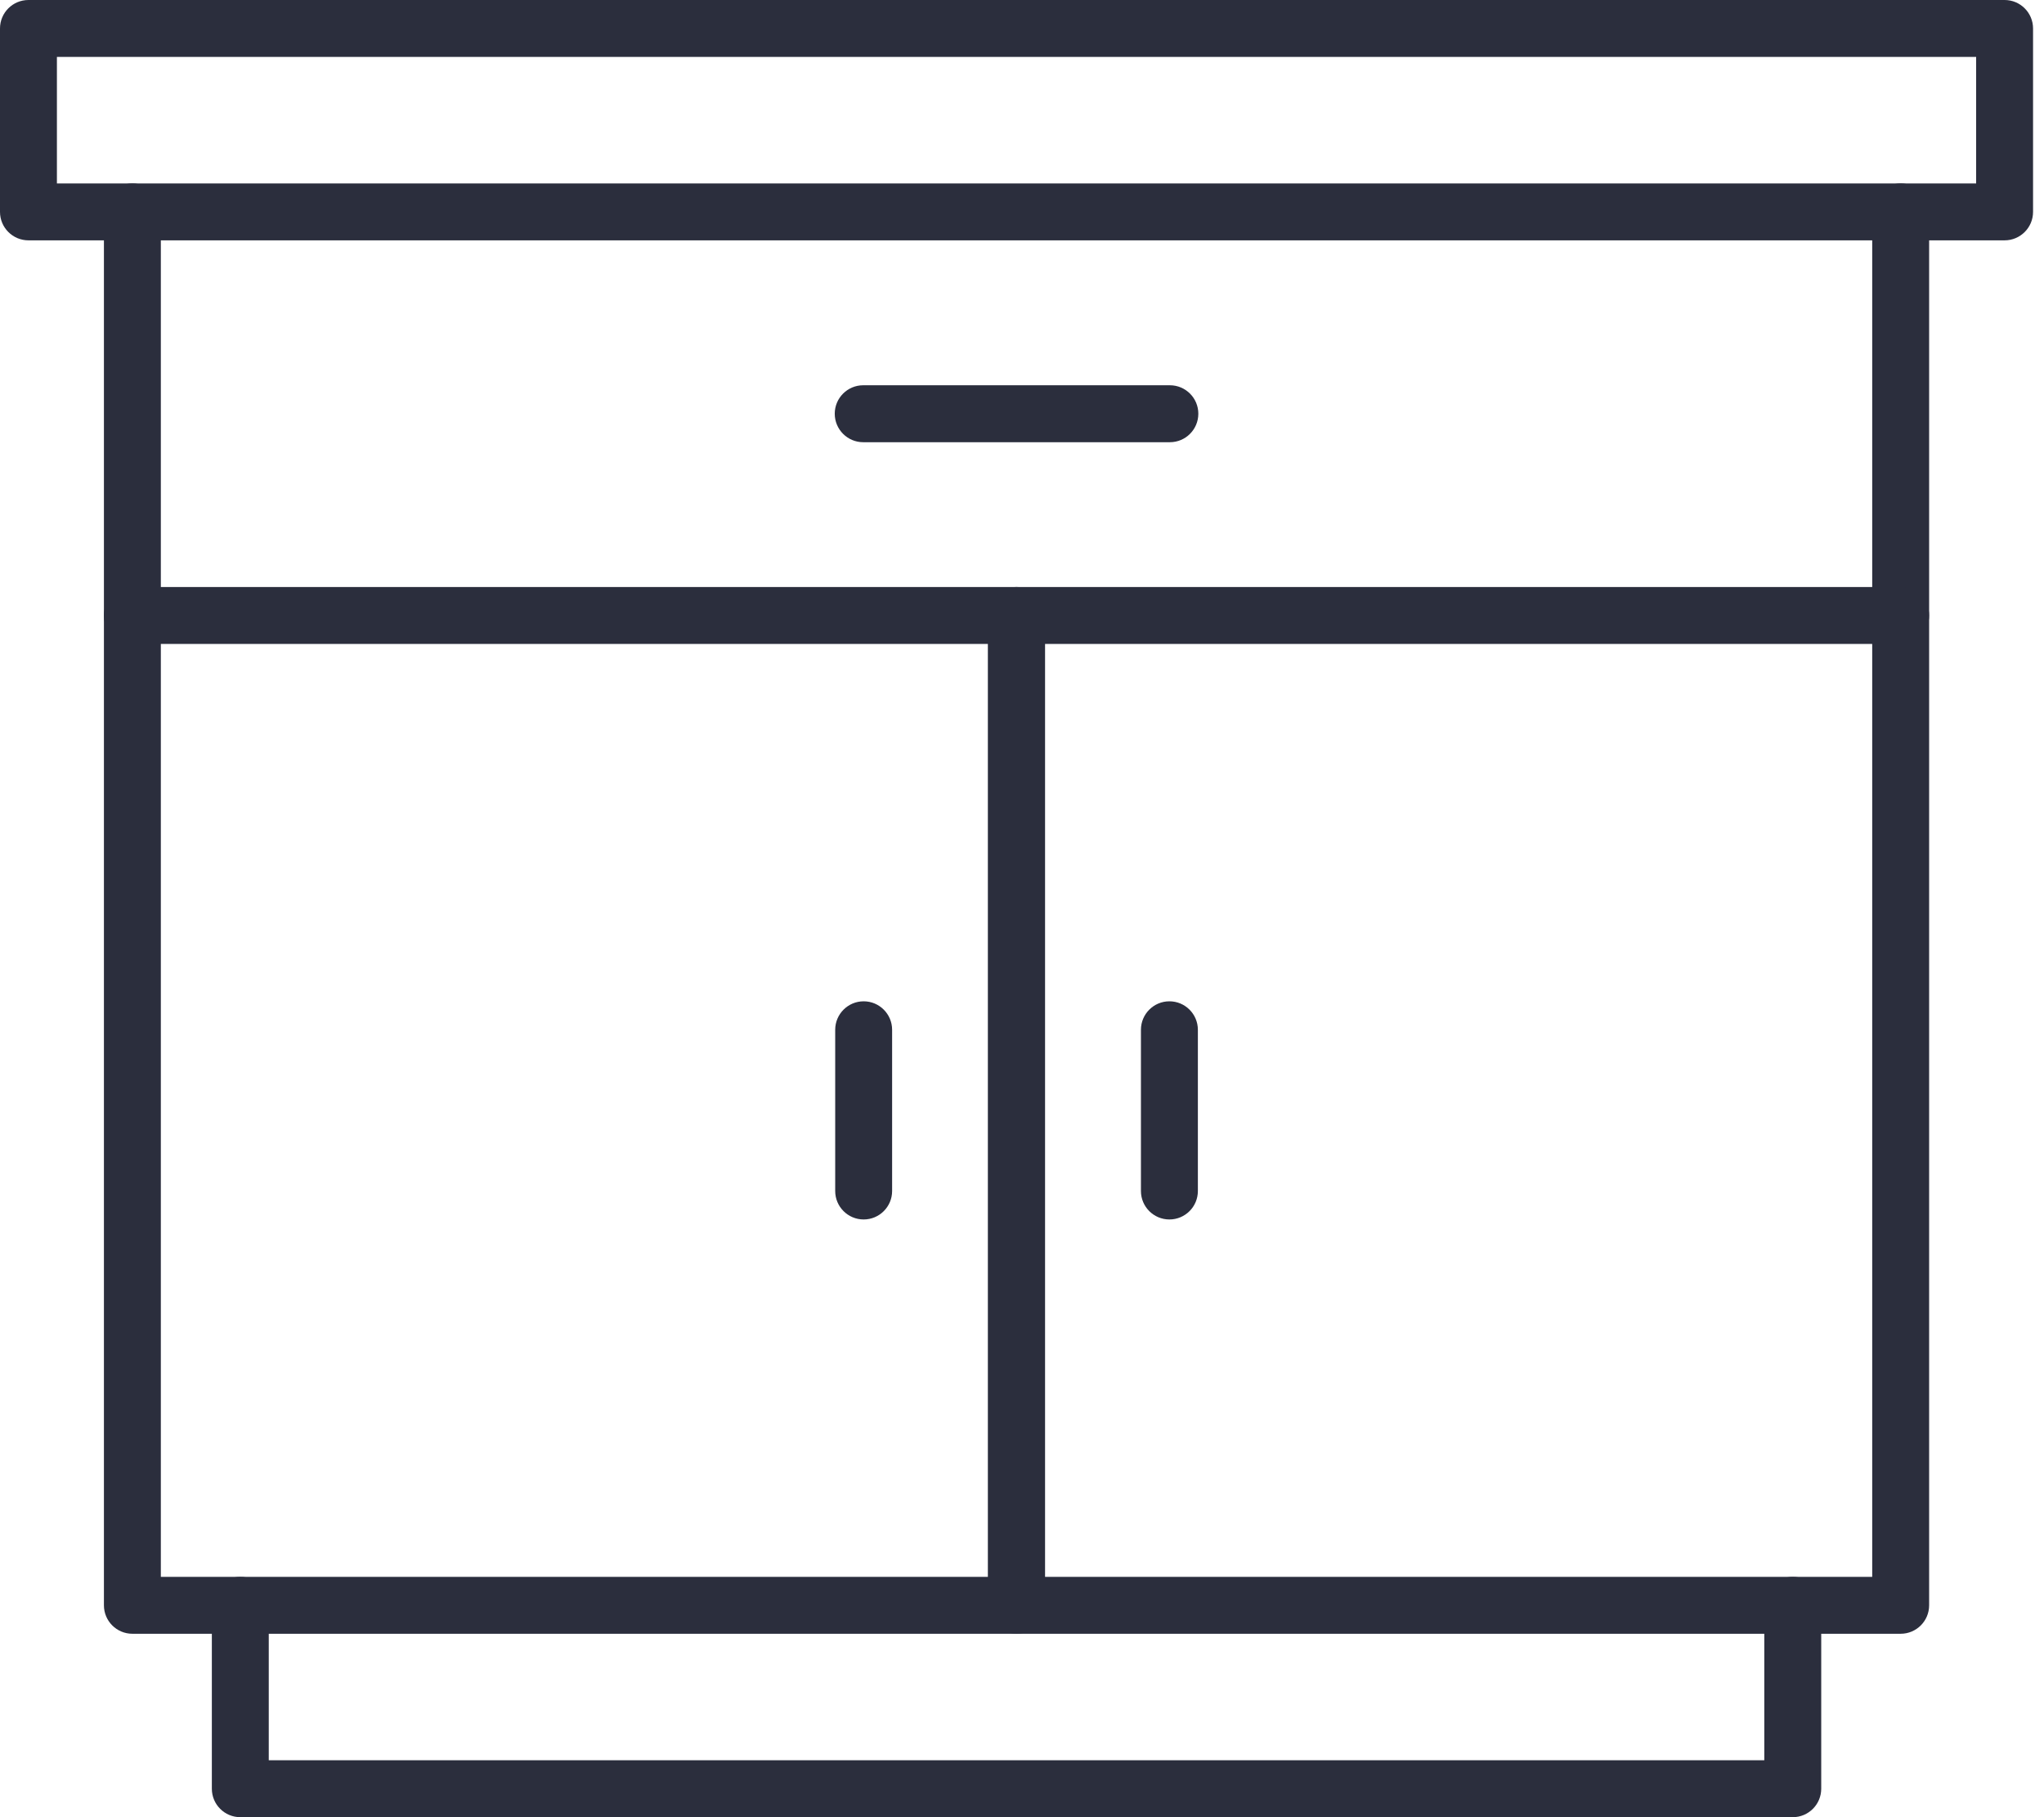
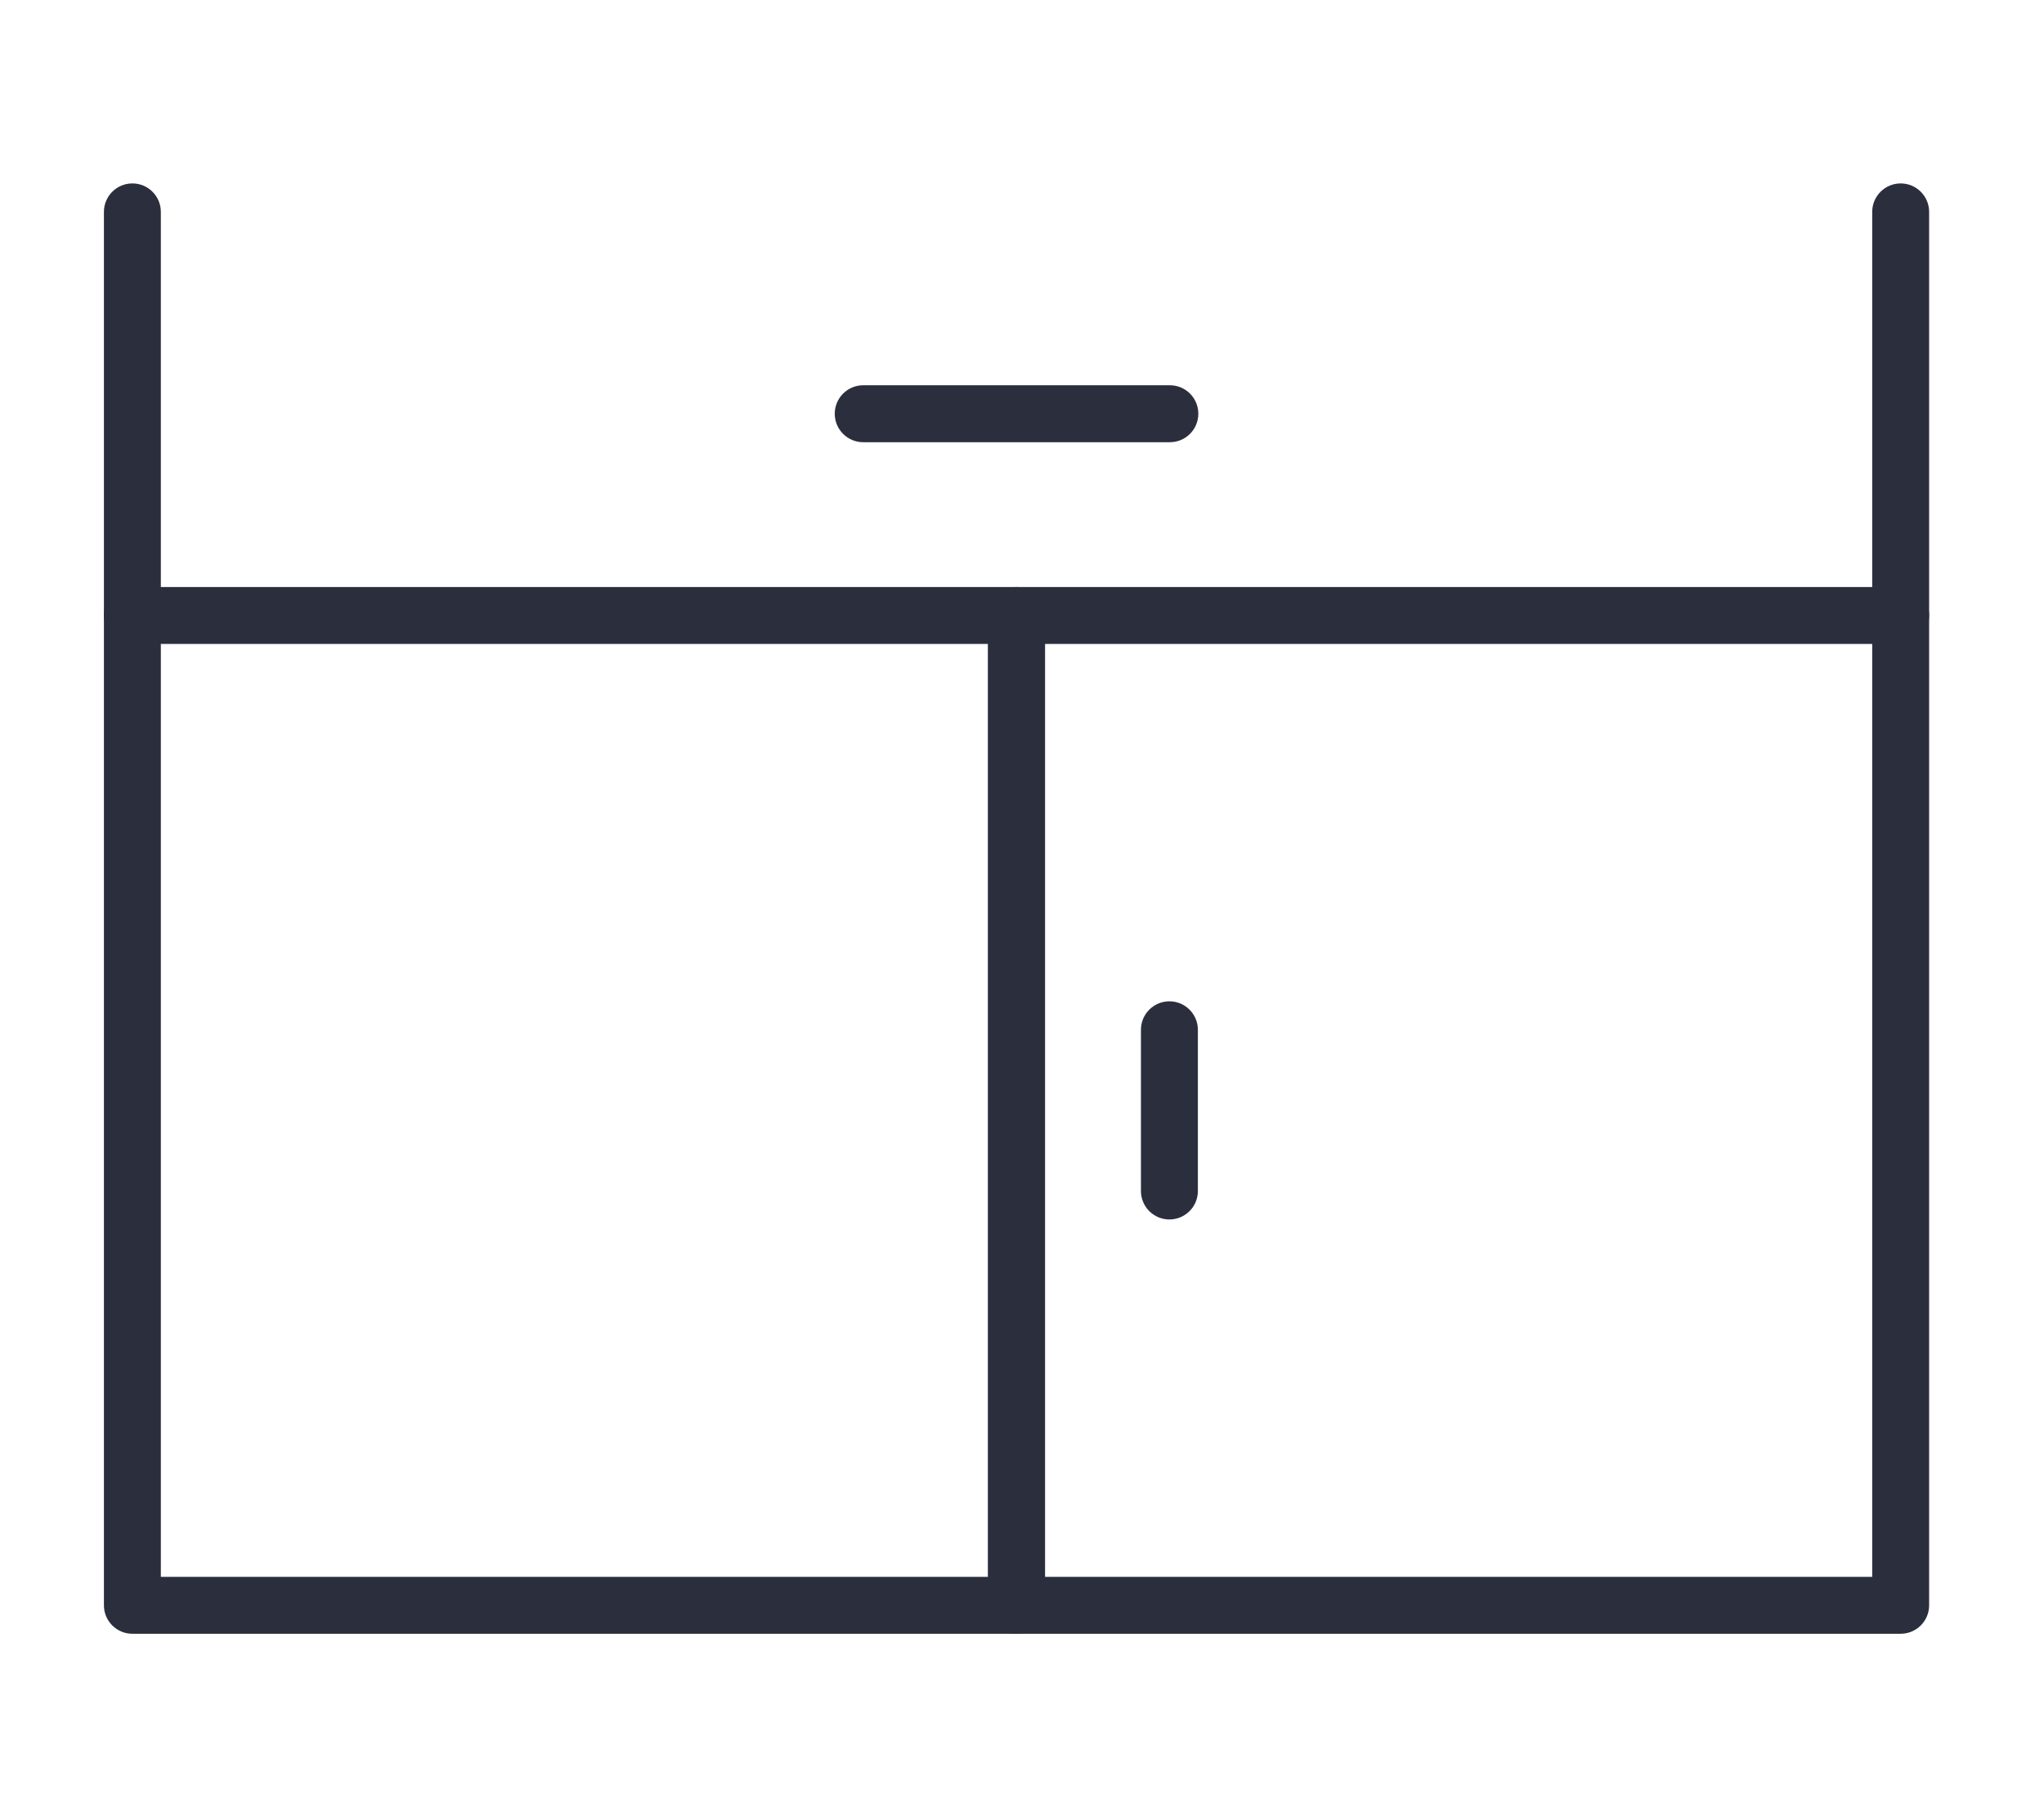
<svg xmlns="http://www.w3.org/2000/svg" width="90" height="80" viewBox="0 0 90 80" fill="none">
-   <path fill-rule="evenodd" clip-rule="evenodd" d="M38.028 44.082C38.72 44.082 39.281 44.644 39.281 45.336V52.433C39.281 53.125 38.72 53.686 38.028 53.686C37.336 53.686 36.775 53.125 36.775 52.433V45.336C36.775 44.644 37.336 44.082 38.028 44.082Z" fill="#2B2E3D" />
  <path fill-rule="evenodd" clip-rule="evenodd" d="M51.49 44.082C52.183 44.082 52.744 44.644 52.744 45.336V52.433C52.744 53.125 52.183 53.686 51.49 53.686C50.798 53.686 50.237 53.125 50.237 52.433V45.336C50.237 44.644 50.798 44.082 51.49 44.082Z" fill="#2B2E3D" />
  <path fill-rule="evenodd" clip-rule="evenodd" d="M36.755 18.214C36.755 17.522 37.316 16.961 38.008 16.961H51.511C52.203 16.961 52.764 17.522 52.764 18.214C52.764 18.906 52.203 19.468 51.511 19.468H38.008C37.316 19.468 36.755 18.906 36.755 18.214Z" fill="#2B2E3D" />
-   <path fill-rule="evenodd" clip-rule="evenodd" d="M10.581 69.419C11.273 69.419 11.834 69.98 11.834 70.672V77.494H77.684V70.672C77.684 69.98 78.245 69.419 78.937 69.419C79.629 69.419 80.191 69.98 80.191 70.672V78.747C80.191 79.439 79.629 80 78.937 80H10.581C9.889 80 9.328 79.439 9.328 78.747V70.672C9.328 69.98 9.889 69.419 10.581 69.419Z" fill="#2B2E3D" />
-   <path fill-rule="evenodd" clip-rule="evenodd" d="M89.518 9.328C89.518 10.02 88.957 10.581 88.265 10.581H1.253C0.561 10.581 0 10.02 0 9.328V1.253C0 0.561 0.561 0 1.253 0H88.265C88.957 0 89.518 0.561 89.518 1.253V9.328ZM87.012 8.075V2.506H2.506V8.075H87.012Z" fill="#2B2E3D" />
  <path fill-rule="evenodd" clip-rule="evenodd" d="M83.689 8.075C84.381 8.075 84.942 8.636 84.942 9.328V27.096C84.942 27.788 84.381 28.349 83.689 28.349C82.997 28.349 82.436 27.788 82.436 27.096V9.328C82.436 8.636 82.997 8.075 83.689 8.075Z" fill="#2B2E3D" />
  <path fill-rule="evenodd" clip-rule="evenodd" d="M5.829 8.075C6.521 8.075 7.082 8.636 7.082 9.328V27.096C7.082 27.788 6.521 28.349 5.829 28.349C5.137 28.349 4.576 27.788 4.576 27.096V9.328C4.576 8.636 5.137 8.075 5.829 8.075Z" fill="#2B2E3D" />
  <path fill-rule="evenodd" clip-rule="evenodd" d="M4.576 27.096C4.576 26.404 5.137 25.843 5.829 25.843H44.759C45.451 25.843 46.012 26.404 46.012 27.096V70.672C46.012 71.364 45.451 71.925 44.759 71.925H5.829C5.137 71.925 4.576 71.364 4.576 70.672V27.096ZM7.082 28.349V69.419H43.506V28.349H7.082Z" fill="#2B2E3D" />
  <path fill-rule="evenodd" clip-rule="evenodd" d="M43.506 27.096C43.506 26.404 44.067 25.843 44.759 25.843H83.689C84.381 25.843 84.942 26.404 84.942 27.096V70.672C84.942 71.364 84.381 71.925 83.689 71.925H44.759C44.067 71.925 43.506 71.364 43.506 70.672V27.096ZM46.012 28.349V69.419H82.436V28.349H46.012Z" fill="#2B2E3D" />
</svg>